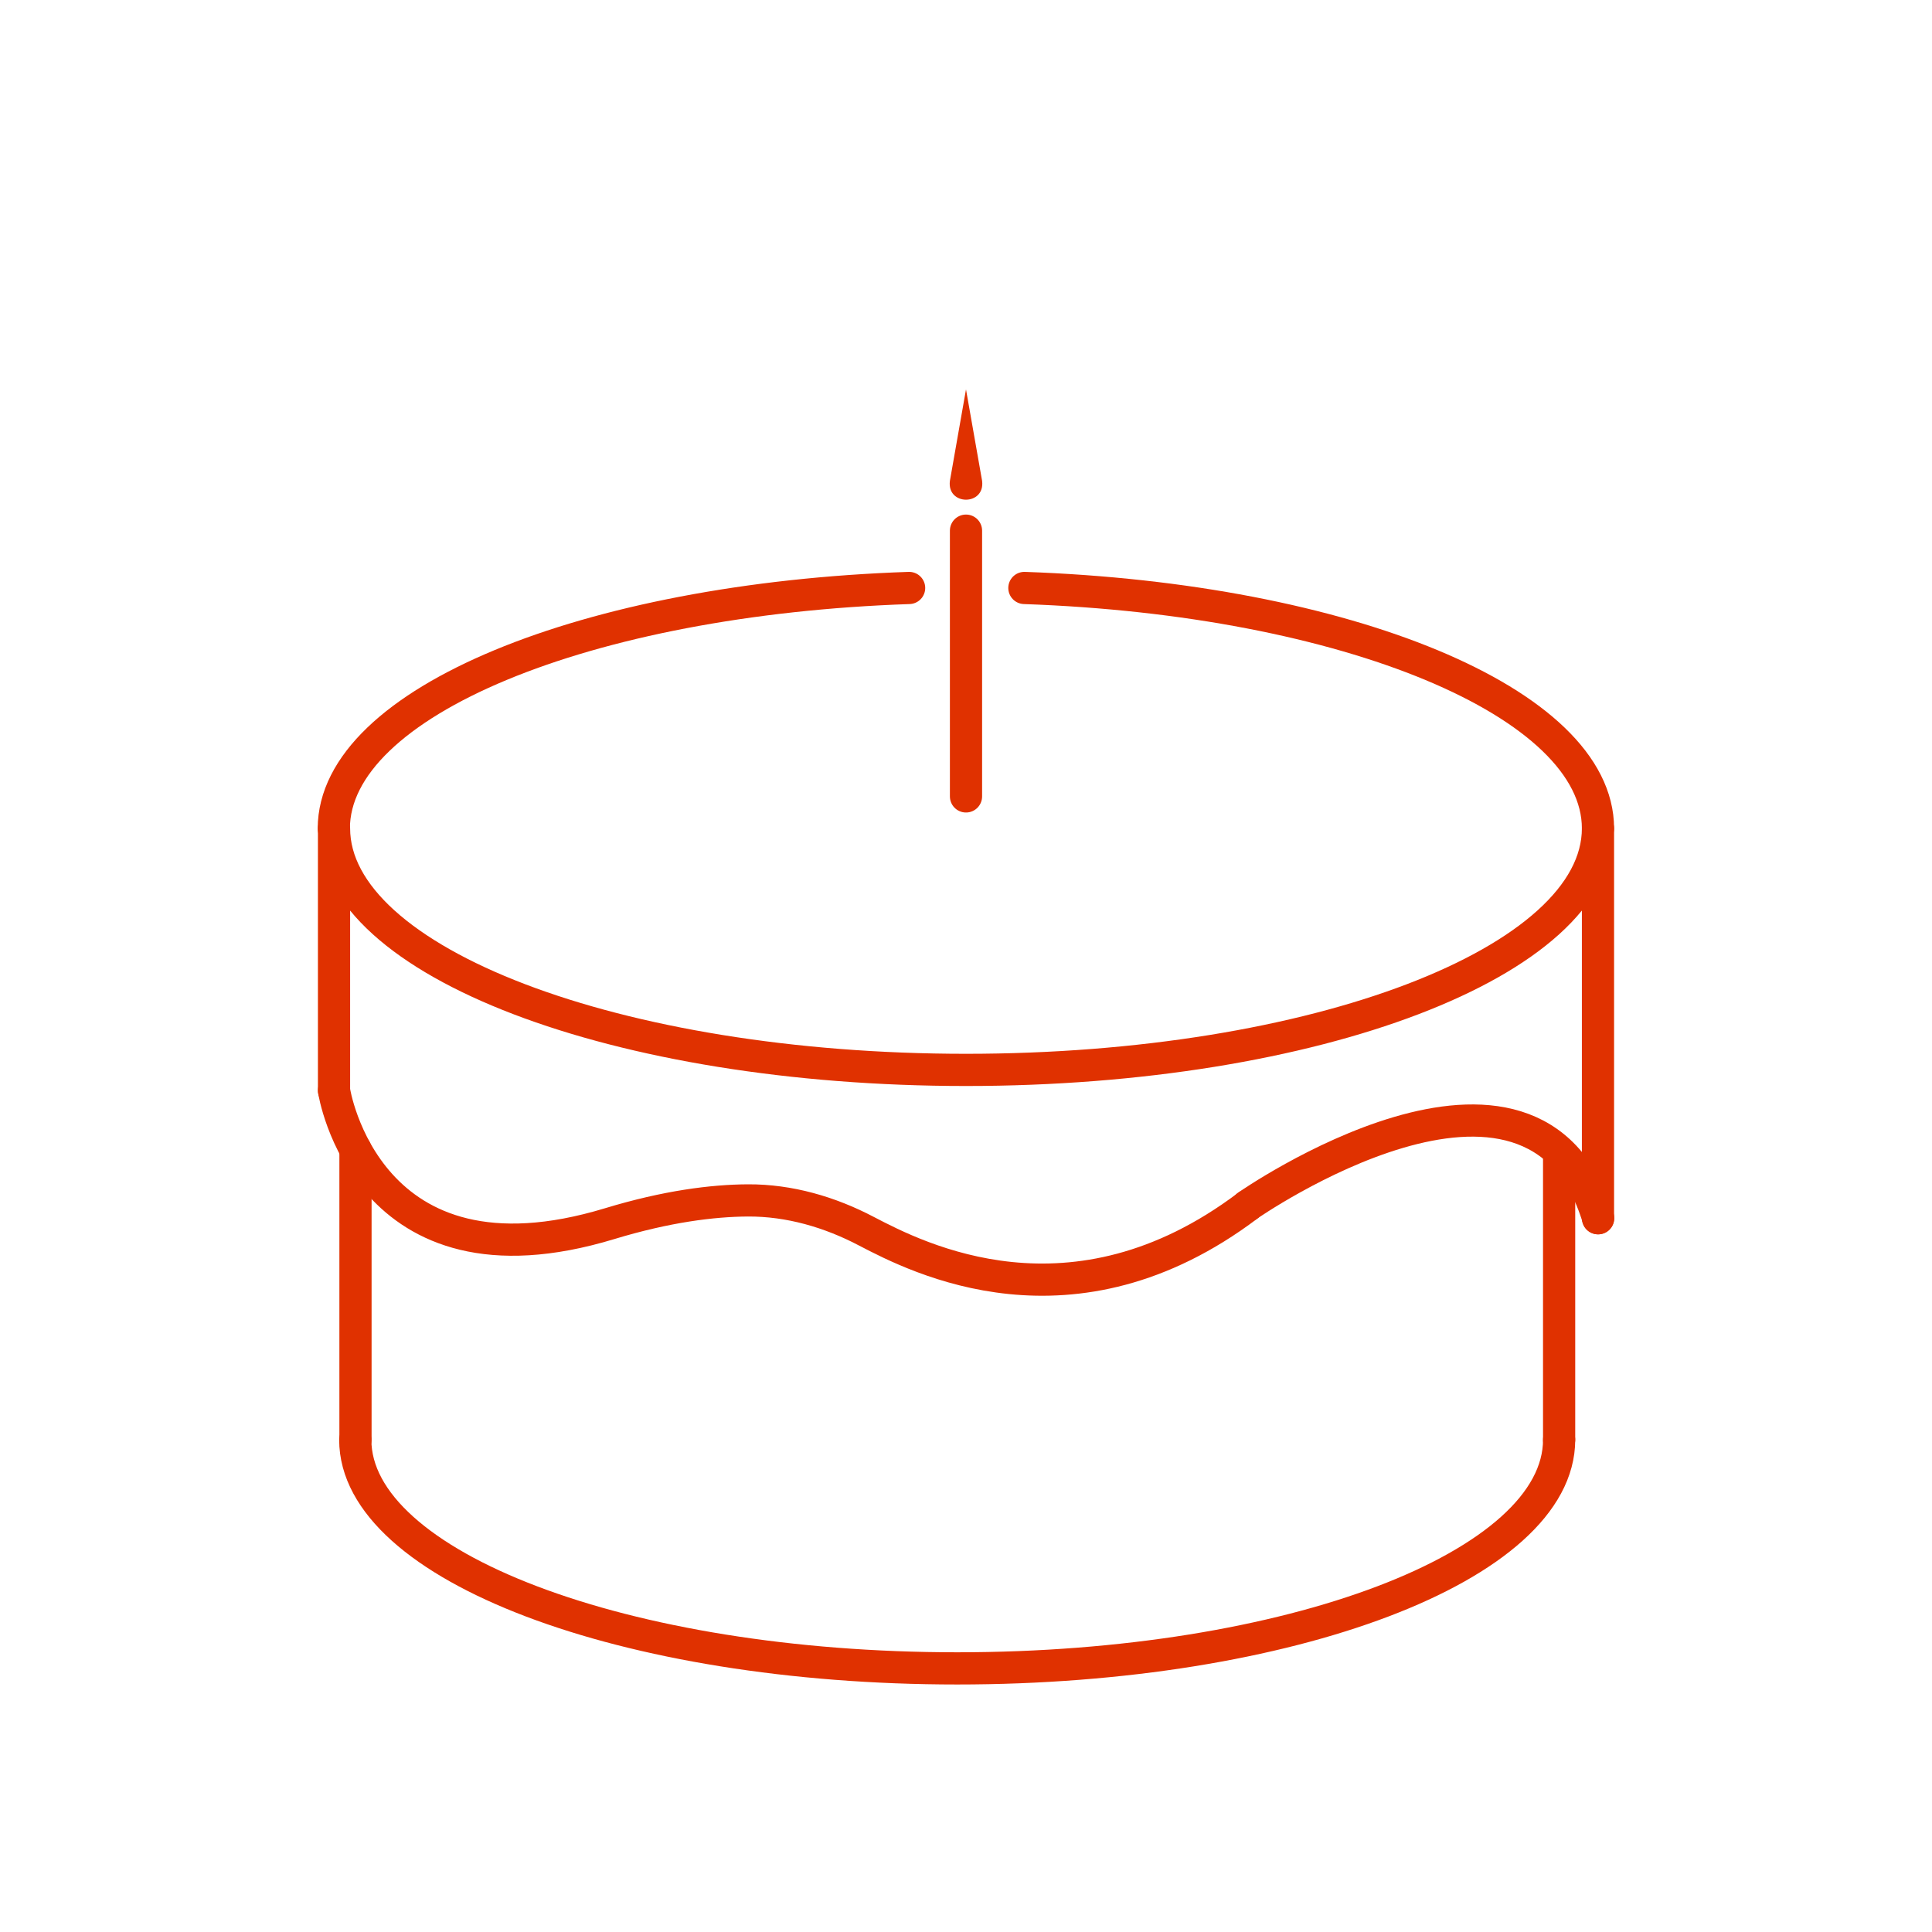
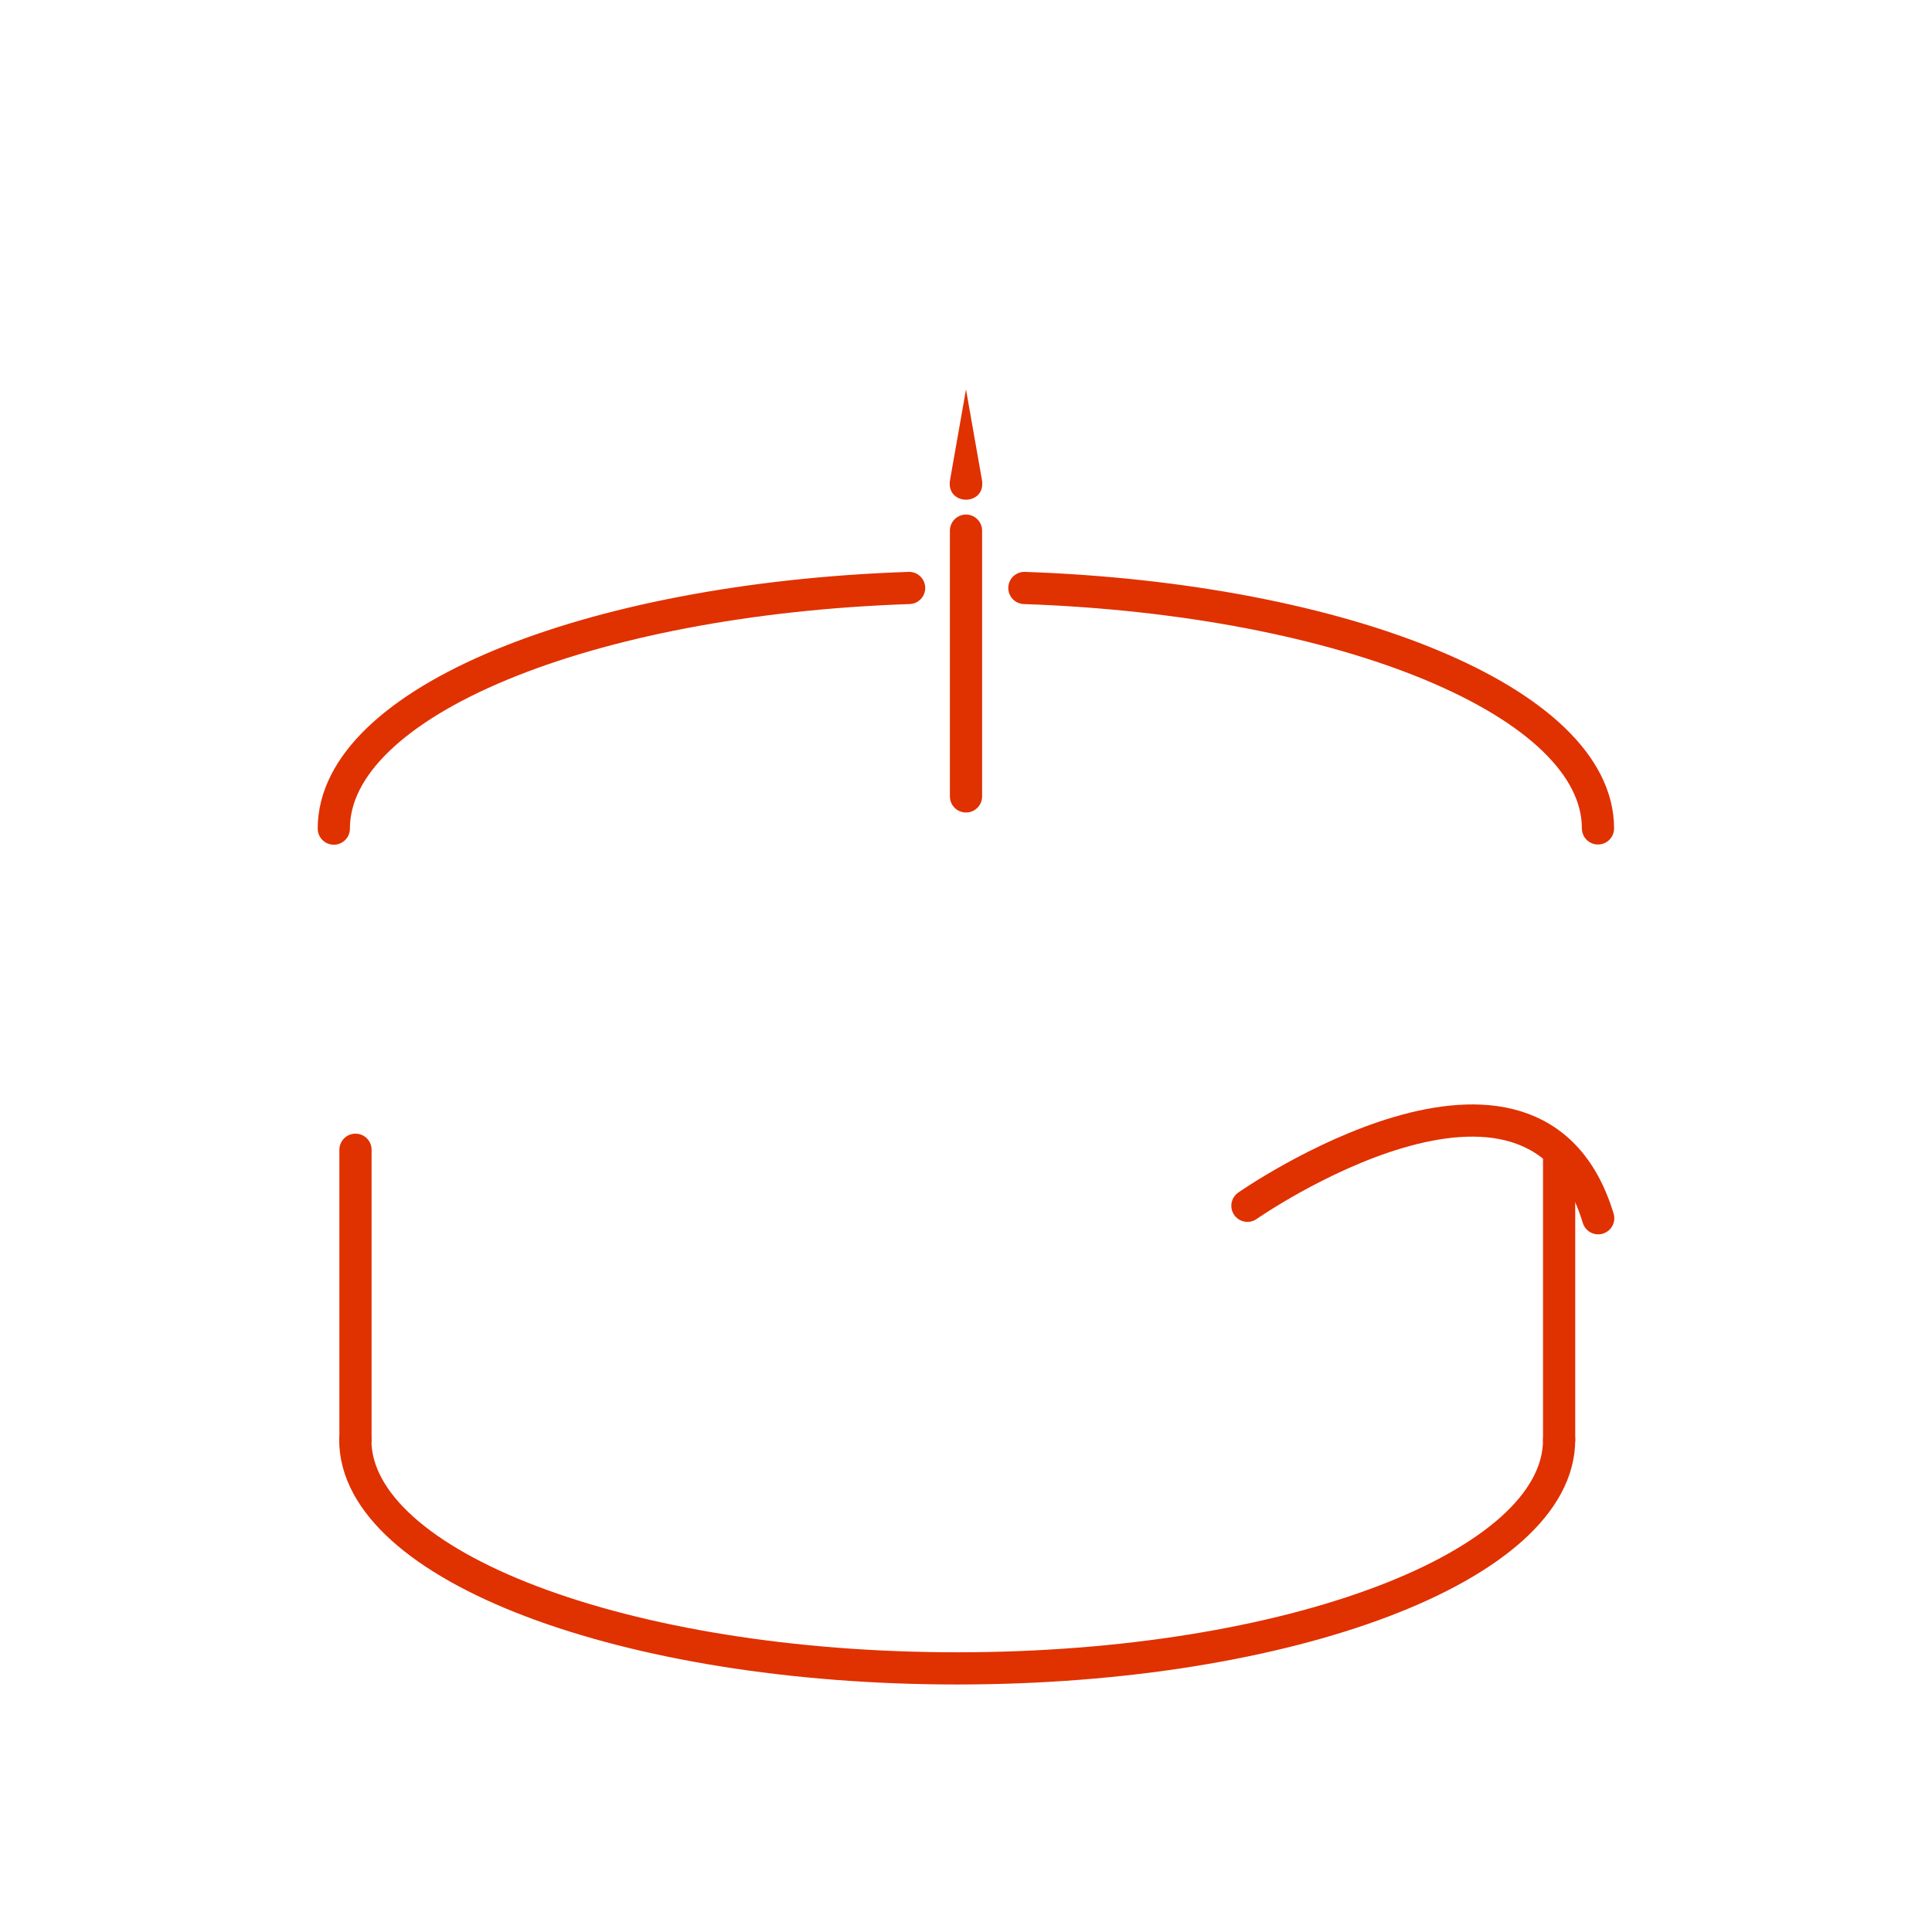
<svg xmlns="http://www.w3.org/2000/svg" data-name="Layer 1" id="uuid-20cd7b1d-4601-4345-898c-e9f530f4120c" viewBox="0 0 90 90">
  <defs>
    <style>
      .uuid-04e1ddd1-7f26-4370-9128-f9d90a8d515d {
        fill: none;
        stroke: #e03100;
        stroke-linecap: round;
        stroke-linejoin: round;
        stroke-width: 1.5px;
      }

      .uuid-35a9752e-f79f-4dc4-8801-dd1cbc874818 {
        fill: #e03100;
      }
    </style>
  </defs>
  <g data-name="Layer 16" id="uuid-23bcfa30-0ae7-4d68-b093-daf21853b553">
    <path class="uuid-04e1ddd1-7f26-4370-9128-f9d90a8d515d" d="m42.35,27.39c-15.02.51-26.8,5.33-26.8,11.21" />
    <path class="uuid-04e1ddd1-7f26-4370-9128-f9d90a8d515d" d="m74.44,38.59c0-5.86-11.74-10.68-26.72-11.2" />
-     <path class="uuid-04e1ddd1-7f26-4370-9128-f9d90a8d515d" d="m74.44,56.75v-18.16c0,6.21-13.18,11.25-29.44,11.25s-29.44-5.04-29.44-11.25v12.21" />
    <g>
      <path class="uuid-04e1ddd1-7f26-4370-9128-f9d90a8d515d" d="m72.63,67.07c0,5.88-12.55,10.65-28.04,10.65s-28.04-4.77-28.04-10.65" />
      <line class="uuid-04e1ddd1-7f26-4370-9128-f9d90a8d515d" x1="16.56" x2="16.56" y1="53.56" y2="67.07" />
      <line class="uuid-04e1ddd1-7f26-4370-9128-f9d90a8d515d" x1="72.63" x2="72.63" y1="67.07" y2="53.88" />
    </g>
-     <path class="uuid-04e1ddd1-7f26-4370-9128-f9d90a8d515d" d="m15.56,50.8s1.48,9.66,12.85,6.2c2.64-.8,4.77-1.07,6.43-1.08,1.93-.01,3.82.54,5.53,1.44,2.38,1.24,9.59,4.96,17.75-1.19" />
    <line class="uuid-04e1ddd1-7f26-4370-9128-f9d90a8d515d" x1="45" x2="45" y1="37.1" y2="24.72" />
    <path class="uuid-35a9752e-f79f-4dc4-8801-dd1cbc874818" d="m44.25,22.4l.75-4.26.75,4.26c.15,1.17-1.65,1.17-1.5,0h0Z" />
    <path class="uuid-04e1ddd1-7f26-4370-9128-f9d90a8d515d" d="m58.11,56.17s13.34-9.31,16.34.58" />
  </g>
</svg>